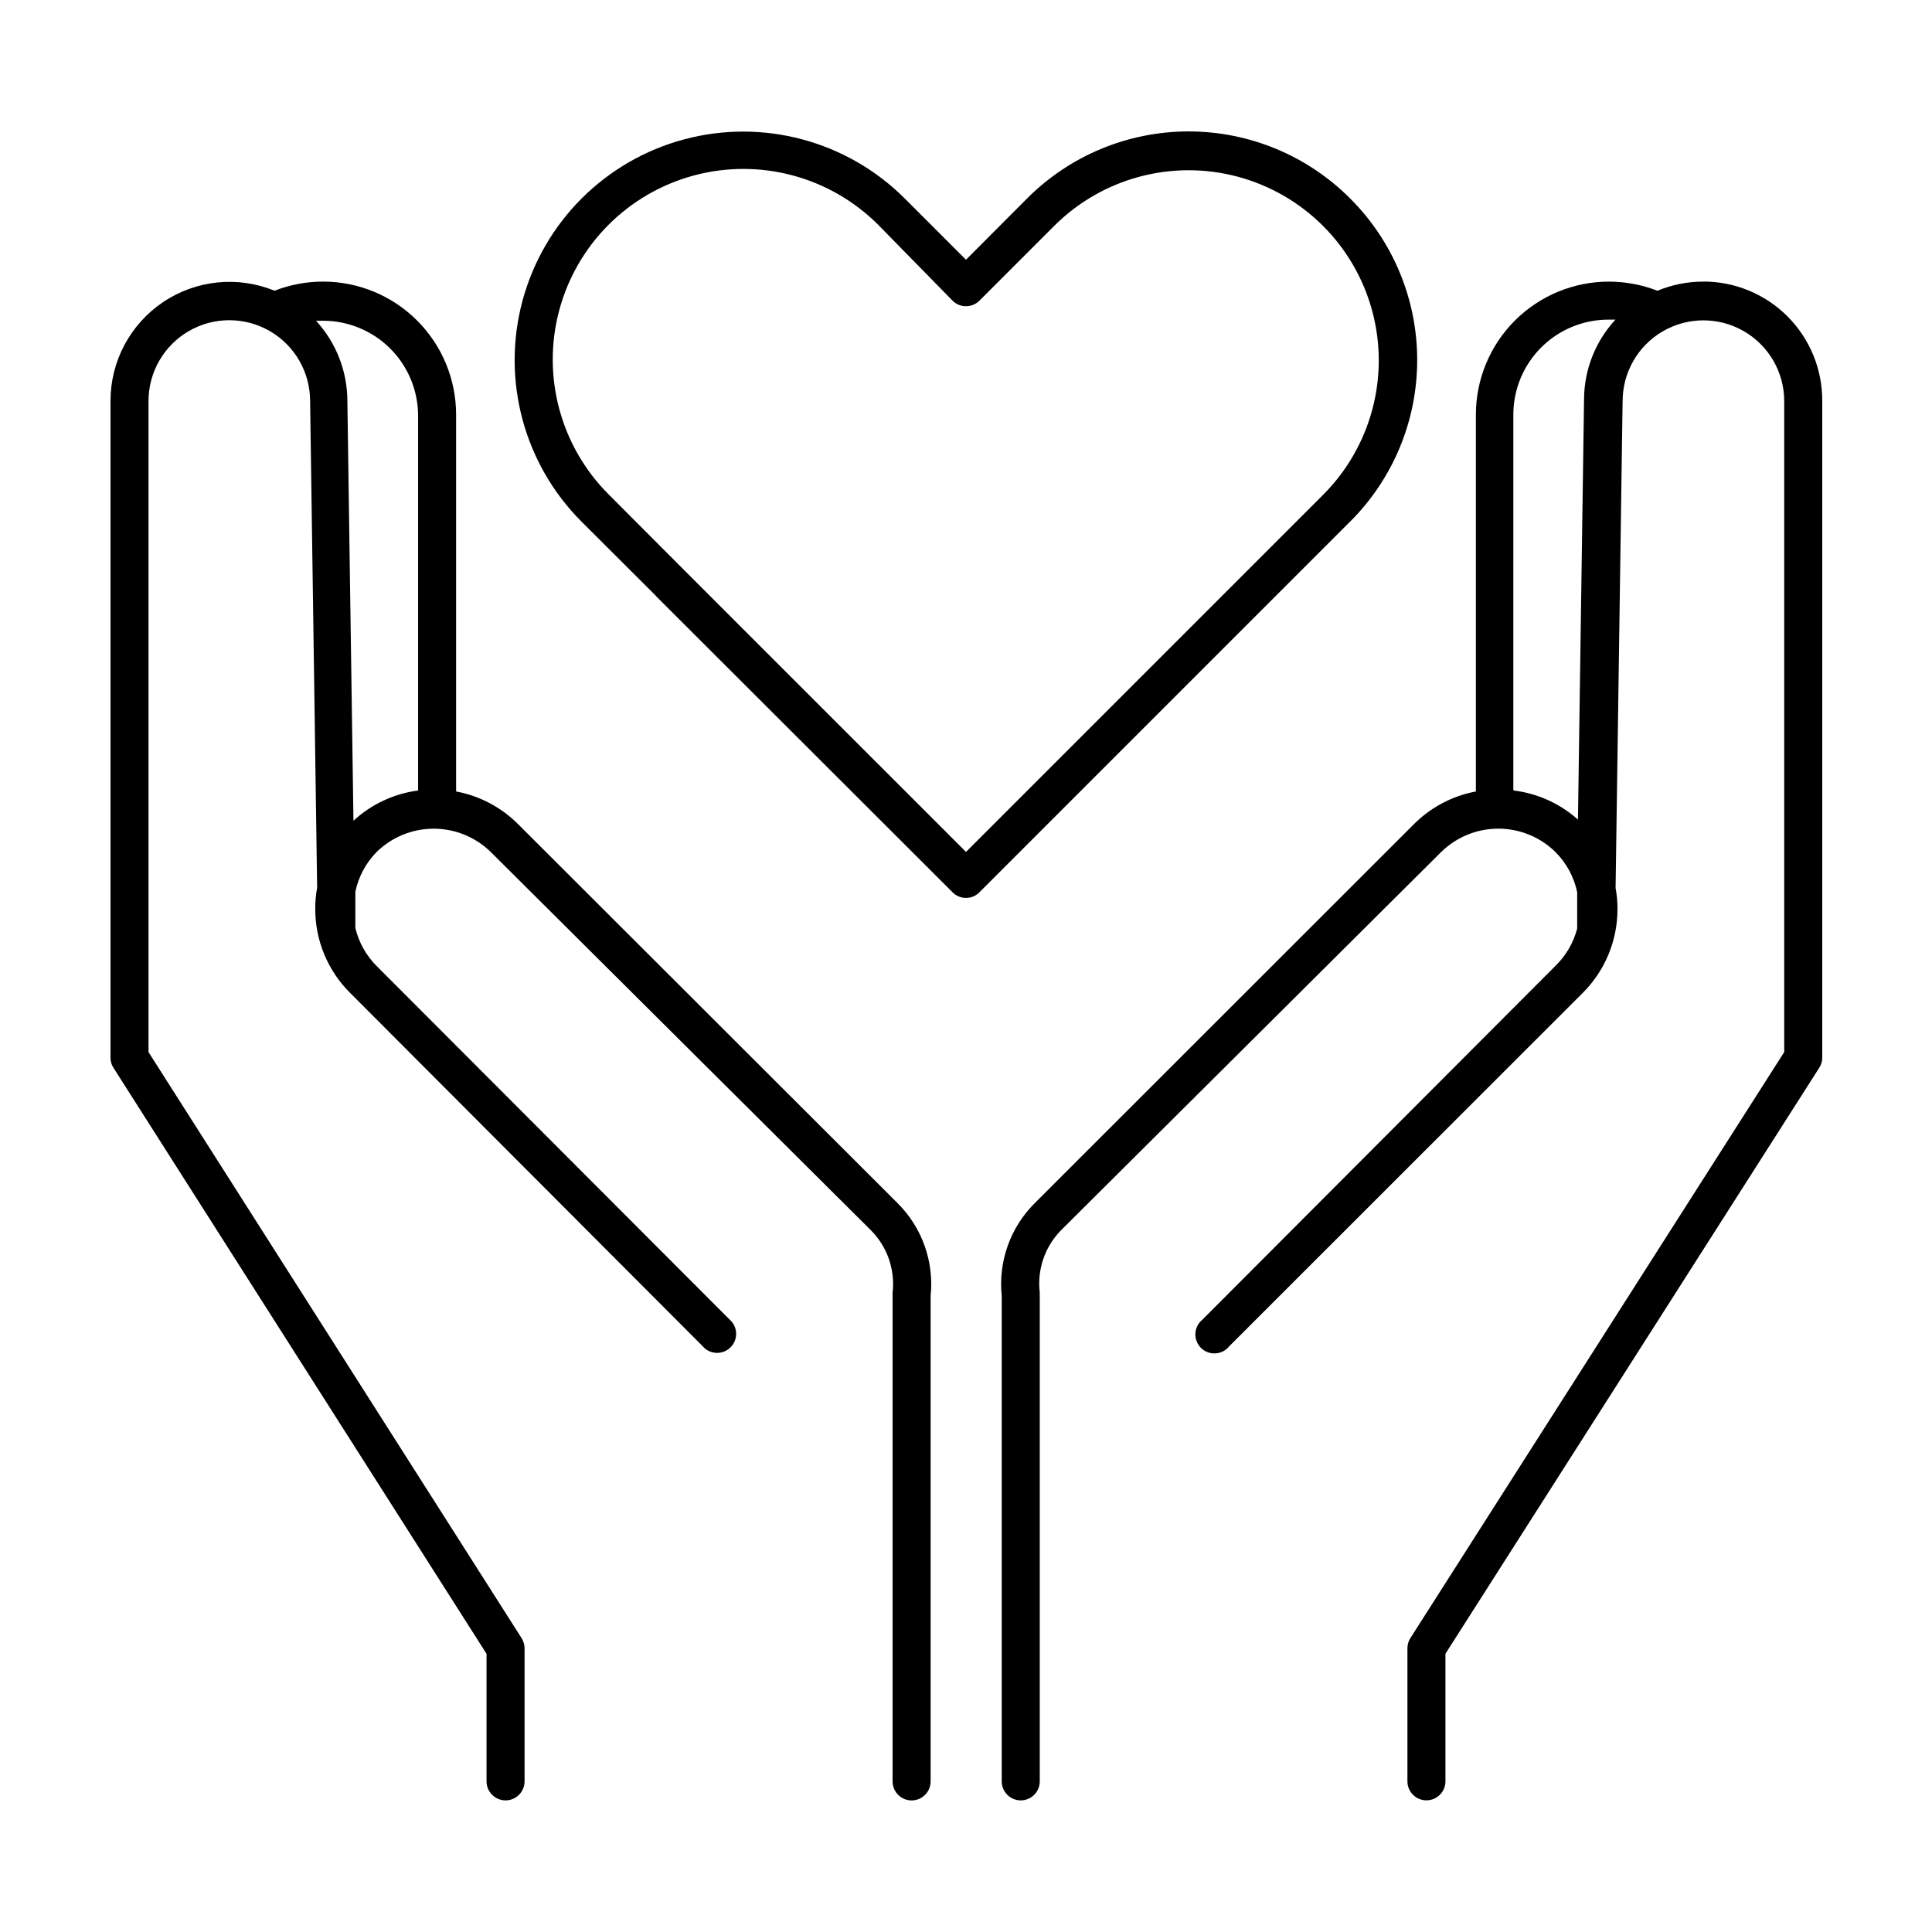
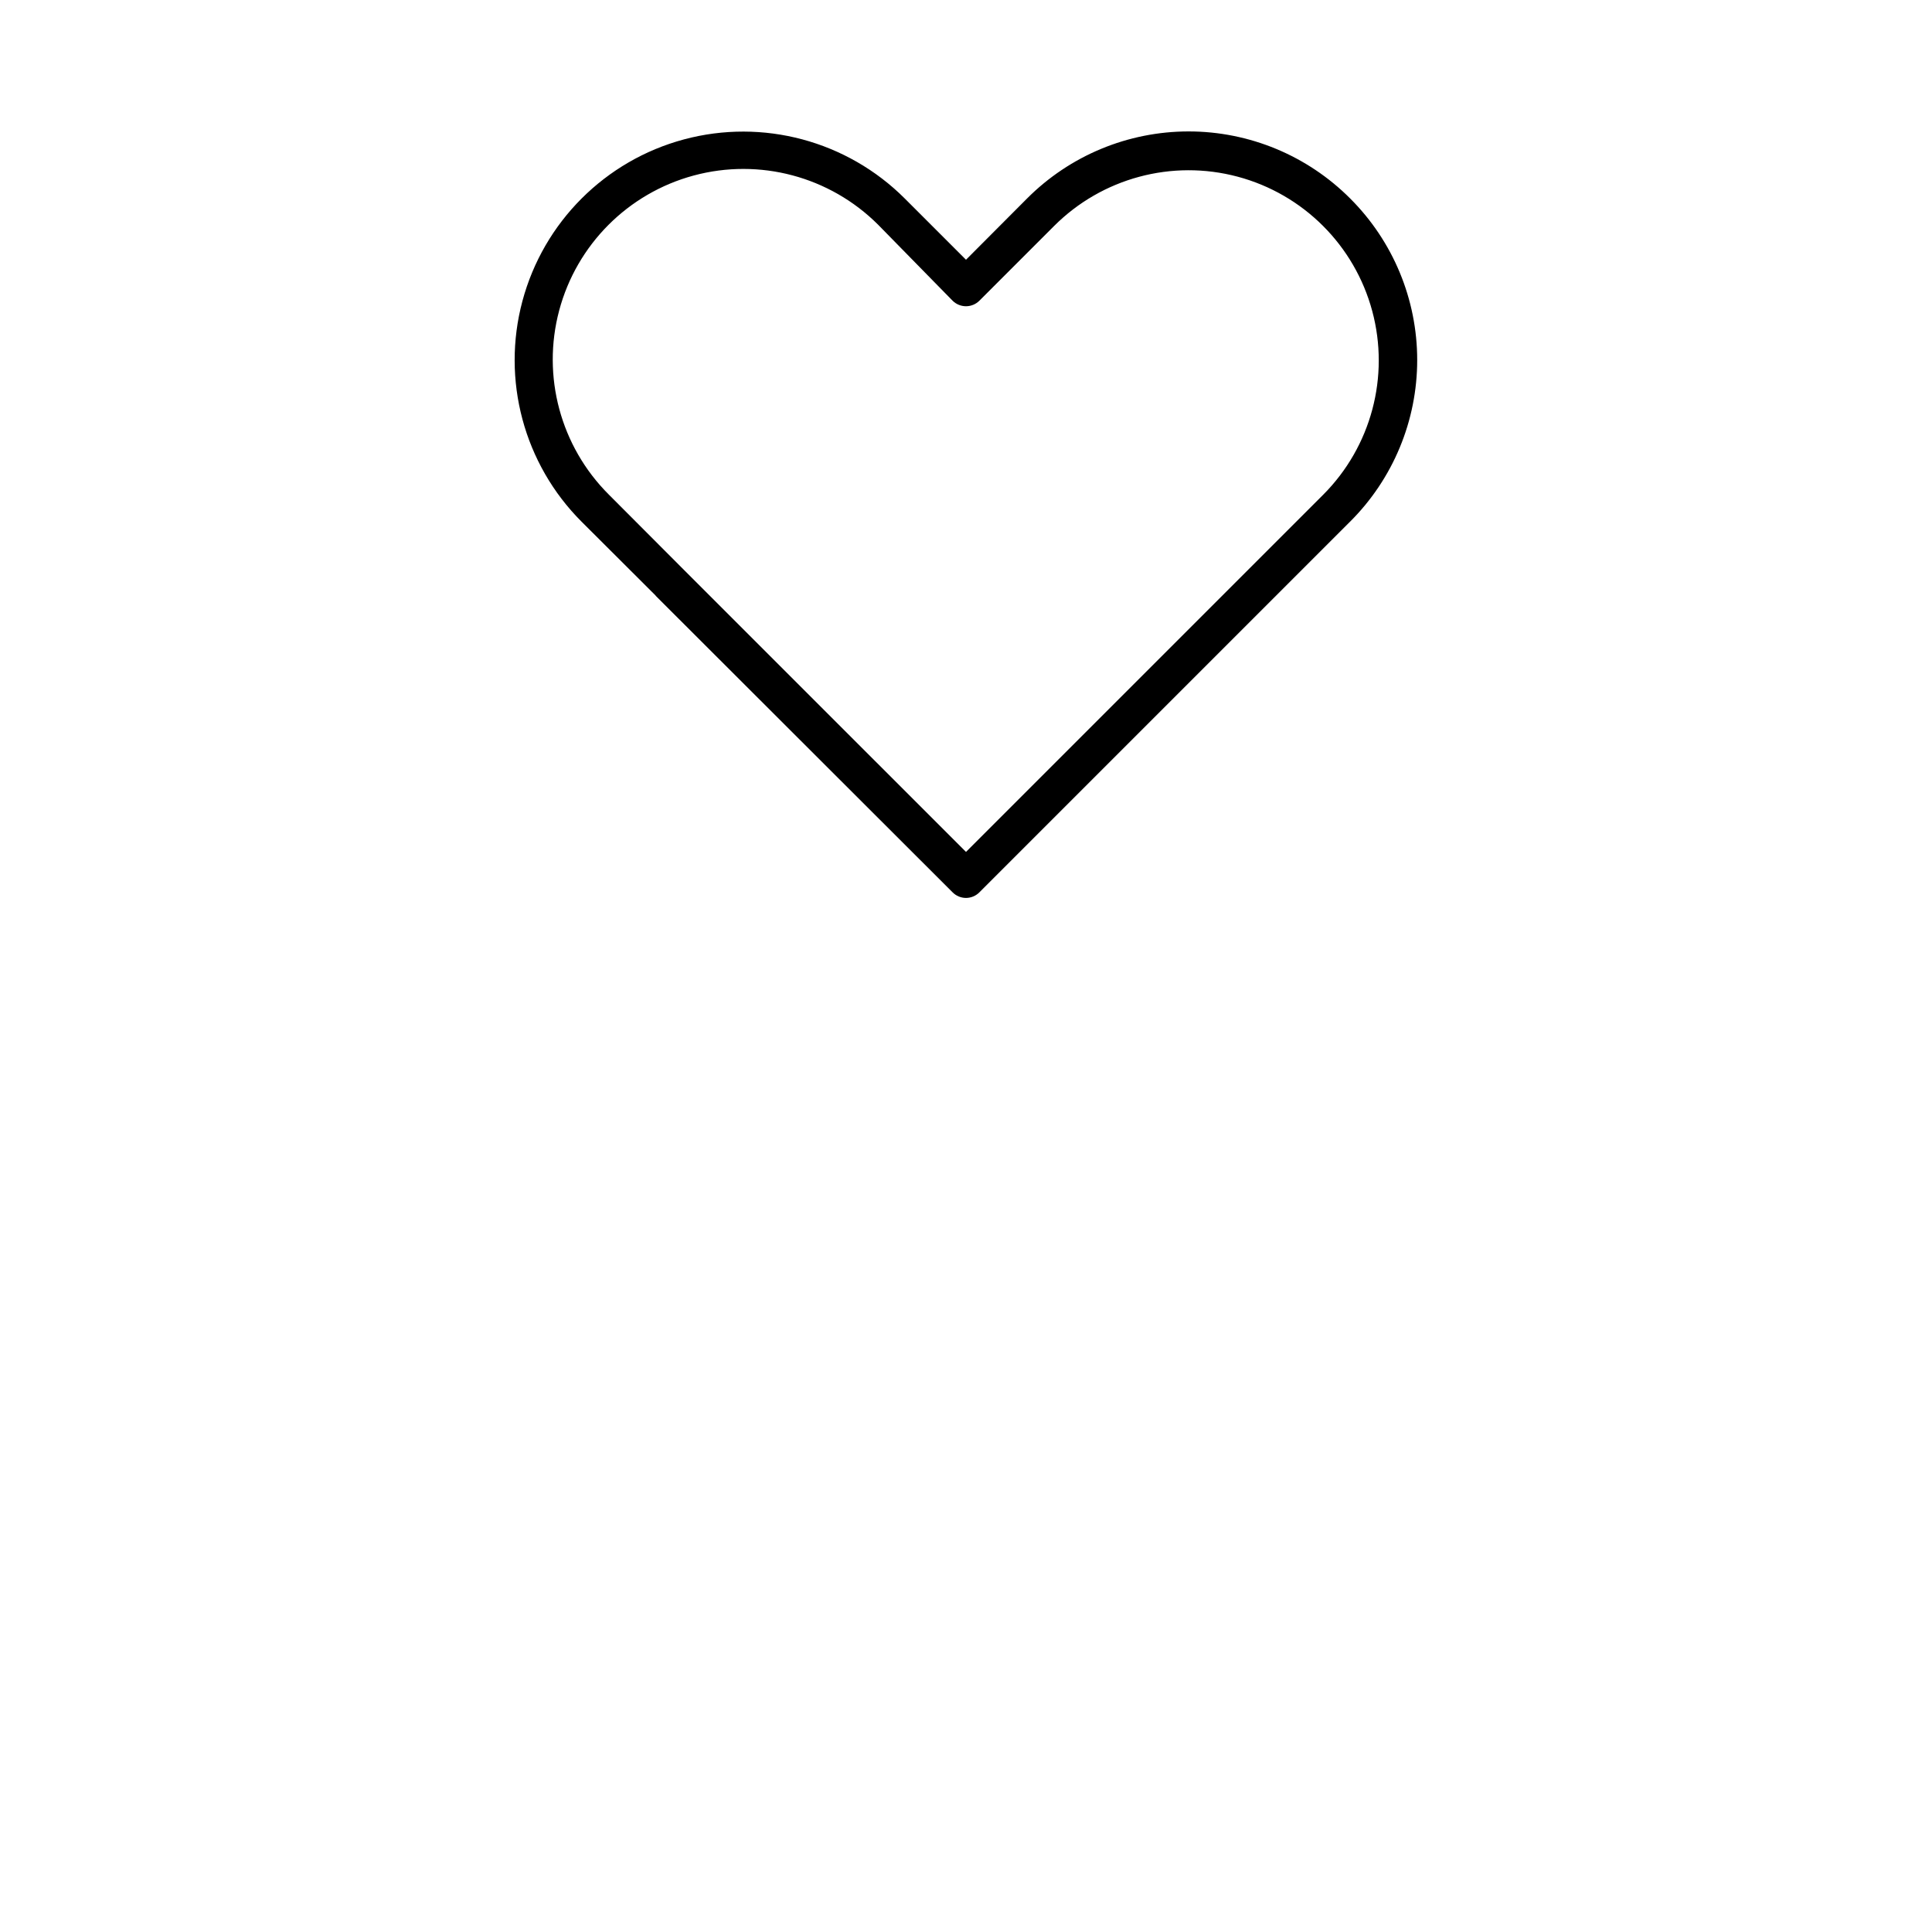
<svg xmlns="http://www.w3.org/2000/svg" fill="#000000" width="800px" height="800px" version="1.1" viewBox="144 144 512 512">
  <g>
-     <path d="m281.35 362.46c-4.481-4.508-10.227-7.551-16.477-8.715v-99.855c0-9.355-3.715-18.324-10.328-24.938s-15.582-10.328-24.938-10.328c-4.394 0.008-8.75 0.828-12.848 2.418-9.73-3.981-20.805-2.852-29.531 3.012-8.727 5.867-13.957 15.695-13.945 26.207v174.02c-0.02 0.969 0.262 1.918 0.805 2.723l98.848 155.27v33.805c0 2.781 2.258 5.039 5.039 5.039s5.039-2.258 5.039-5.039v-35.266c-0.004-0.965-0.285-1.91-0.809-2.723l-98.848-155.27v-172.55c0-7.648 4.082-14.719 10.707-18.543 6.625-3.824 14.785-3.824 21.41 0 6.625 3.824 10.707 10.895 10.707 18.543l1.863 128.98c-0.344 1.828-0.512 3.684-0.504 5.543-0.031 8.395 3.309 16.453 9.273 22.367l93.406 93.609c0.91 1.066 2.227 1.703 3.629 1.758 1.402 0.051 2.766-0.48 3.758-1.473s1.527-2.356 1.473-3.758c-0.055-1.402-0.691-2.719-1.758-3.633l-93.508-93.656c-2.773-2.773-4.727-6.262-5.641-10.078v-9.621c0.836-3.977 2.793-7.633 5.641-10.531 4.039-3.949 9.465-6.164 15.117-6.164 5.648 0 11.074 2.215 15.113 6.164l100.76 100.26c4.328 4.348 6.445 10.43 5.742 16.527v129.53c0 2.781 2.258 5.039 5.039 5.039s5.039-2.258 5.039-5.039v-128.67c0.945-9.074-2.258-18.094-8.719-24.535zm-43.68-0.957-1.613-111.24c-0.008-7.879-2.977-15.465-8.312-21.262h1.863c6.684 0 13.09 2.656 17.812 7.379 4.727 4.727 7.379 11.133 7.379 17.812v99.301c-6.402 0.832-12.387 3.633-17.129 8.012z" />
-     <path d="m595.43 218.63c-4.184-0.008-8.328 0.812-12.191 2.418-4.098-1.586-8.453-2.406-12.848-2.418-9.352 0-18.324 3.715-24.938 10.328s-10.328 15.582-10.328 24.938v99.855c-6.25 1.164-11.996 4.207-16.477 8.715l-100.46 100.41c-6.461 6.441-9.664 15.461-8.719 24.535v128.67c0 2.781 2.258 5.039 5.039 5.039s5.039-2.258 5.039-5.039v-129.53c-0.727-6.082 1.348-12.16 5.641-16.527l100.76-100.26c4.039-3.949 9.465-6.164 15.117-6.164 5.648 0 11.074 2.215 15.113 6.164 2.93 2.922 4.941 6.633 5.793 10.68v9.625c-0.984 3.777-2.988 7.211-5.793 9.926l-93.508 93.707c-1.121 0.898-1.805 2.231-1.883 3.664-0.078 1.434 0.461 2.832 1.48 3.844 1.02 1.012 2.422 1.543 3.856 1.453 1.434-0.086 2.762-0.781 3.652-1.906l93.605-93.559c5.949-5.902 9.289-13.938 9.27-22.32 0.012-1.859-0.156-3.715-0.504-5.539l1.863-129.03h0.004c0-7.648 4.078-14.719 10.703-18.543 6.625-3.824 14.789-3.824 21.414 0 6.625 3.824 10.707 10.895 10.707 18.543v172.5l-99.051 155.27c-0.523 0.812-0.805 1.758-0.805 2.723v35.266c0 2.781 2.254 5.039 5.035 5.039 2.785 0 5.039-2.258 5.039-5.039v-33.805l99.051-155.27c0.543-0.805 0.824-1.754 0.805-2.723v-174.02c0.039-8.375-3.258-16.426-9.168-22.363s-13.941-9.273-22.32-9.273zm-50.383 134.72 0.004-99.453c0-6.684 2.652-13.09 7.375-17.812 4.727-4.727 11.133-7.379 17.812-7.379h1.863 0.004c-5.328 5.762-8.297 13.312-8.316 21.16l-1.613 111.34h0.004c-4.742-4.242-10.668-6.934-16.98-7.711z" />
    <path d="m501.82 196.61c-11.348-11.383-26.754-17.781-42.824-17.781-16.07 0-31.48 6.398-42.824 17.781l-16.172 16.223-16.223-16.223c-15.301-15.297-37.602-21.273-58.5-15.672-20.898 5.598-37.223 21.922-42.824 42.824-5.598 20.898 0.375 43.195 15.676 58.496l19.496 19.445 0.301 0.352 78.496 78.395c0.941 0.965 2.231 1.508 3.578 1.512 1.344-0.004 2.633-0.547 3.574-1.512l98.242-98.242h0.004c11.367-11.34 17.754-26.738 17.754-42.797s-6.387-31.457-17.754-42.801zm-101.82 173.16-74.566-74.562-0.352-0.352-19.75-19.801c-12.777-12.746-17.789-31.336-13.145-48.777 4.648-17.438 18.246-31.074 35.672-35.77 17.426-4.695 36.031 0.262 48.812 13.004l19.75 20.152c0.945 0.953 2.234 1.492 3.578 1.492s2.629-0.539 3.574-1.492l19.75-19.75c12.719-12.742 31.266-17.734 48.66-13.094 17.395 4.644 30.992 18.211 35.672 35.598 4.676 17.383-0.273 35.941-12.992 48.688z" />
  </g>
</svg>